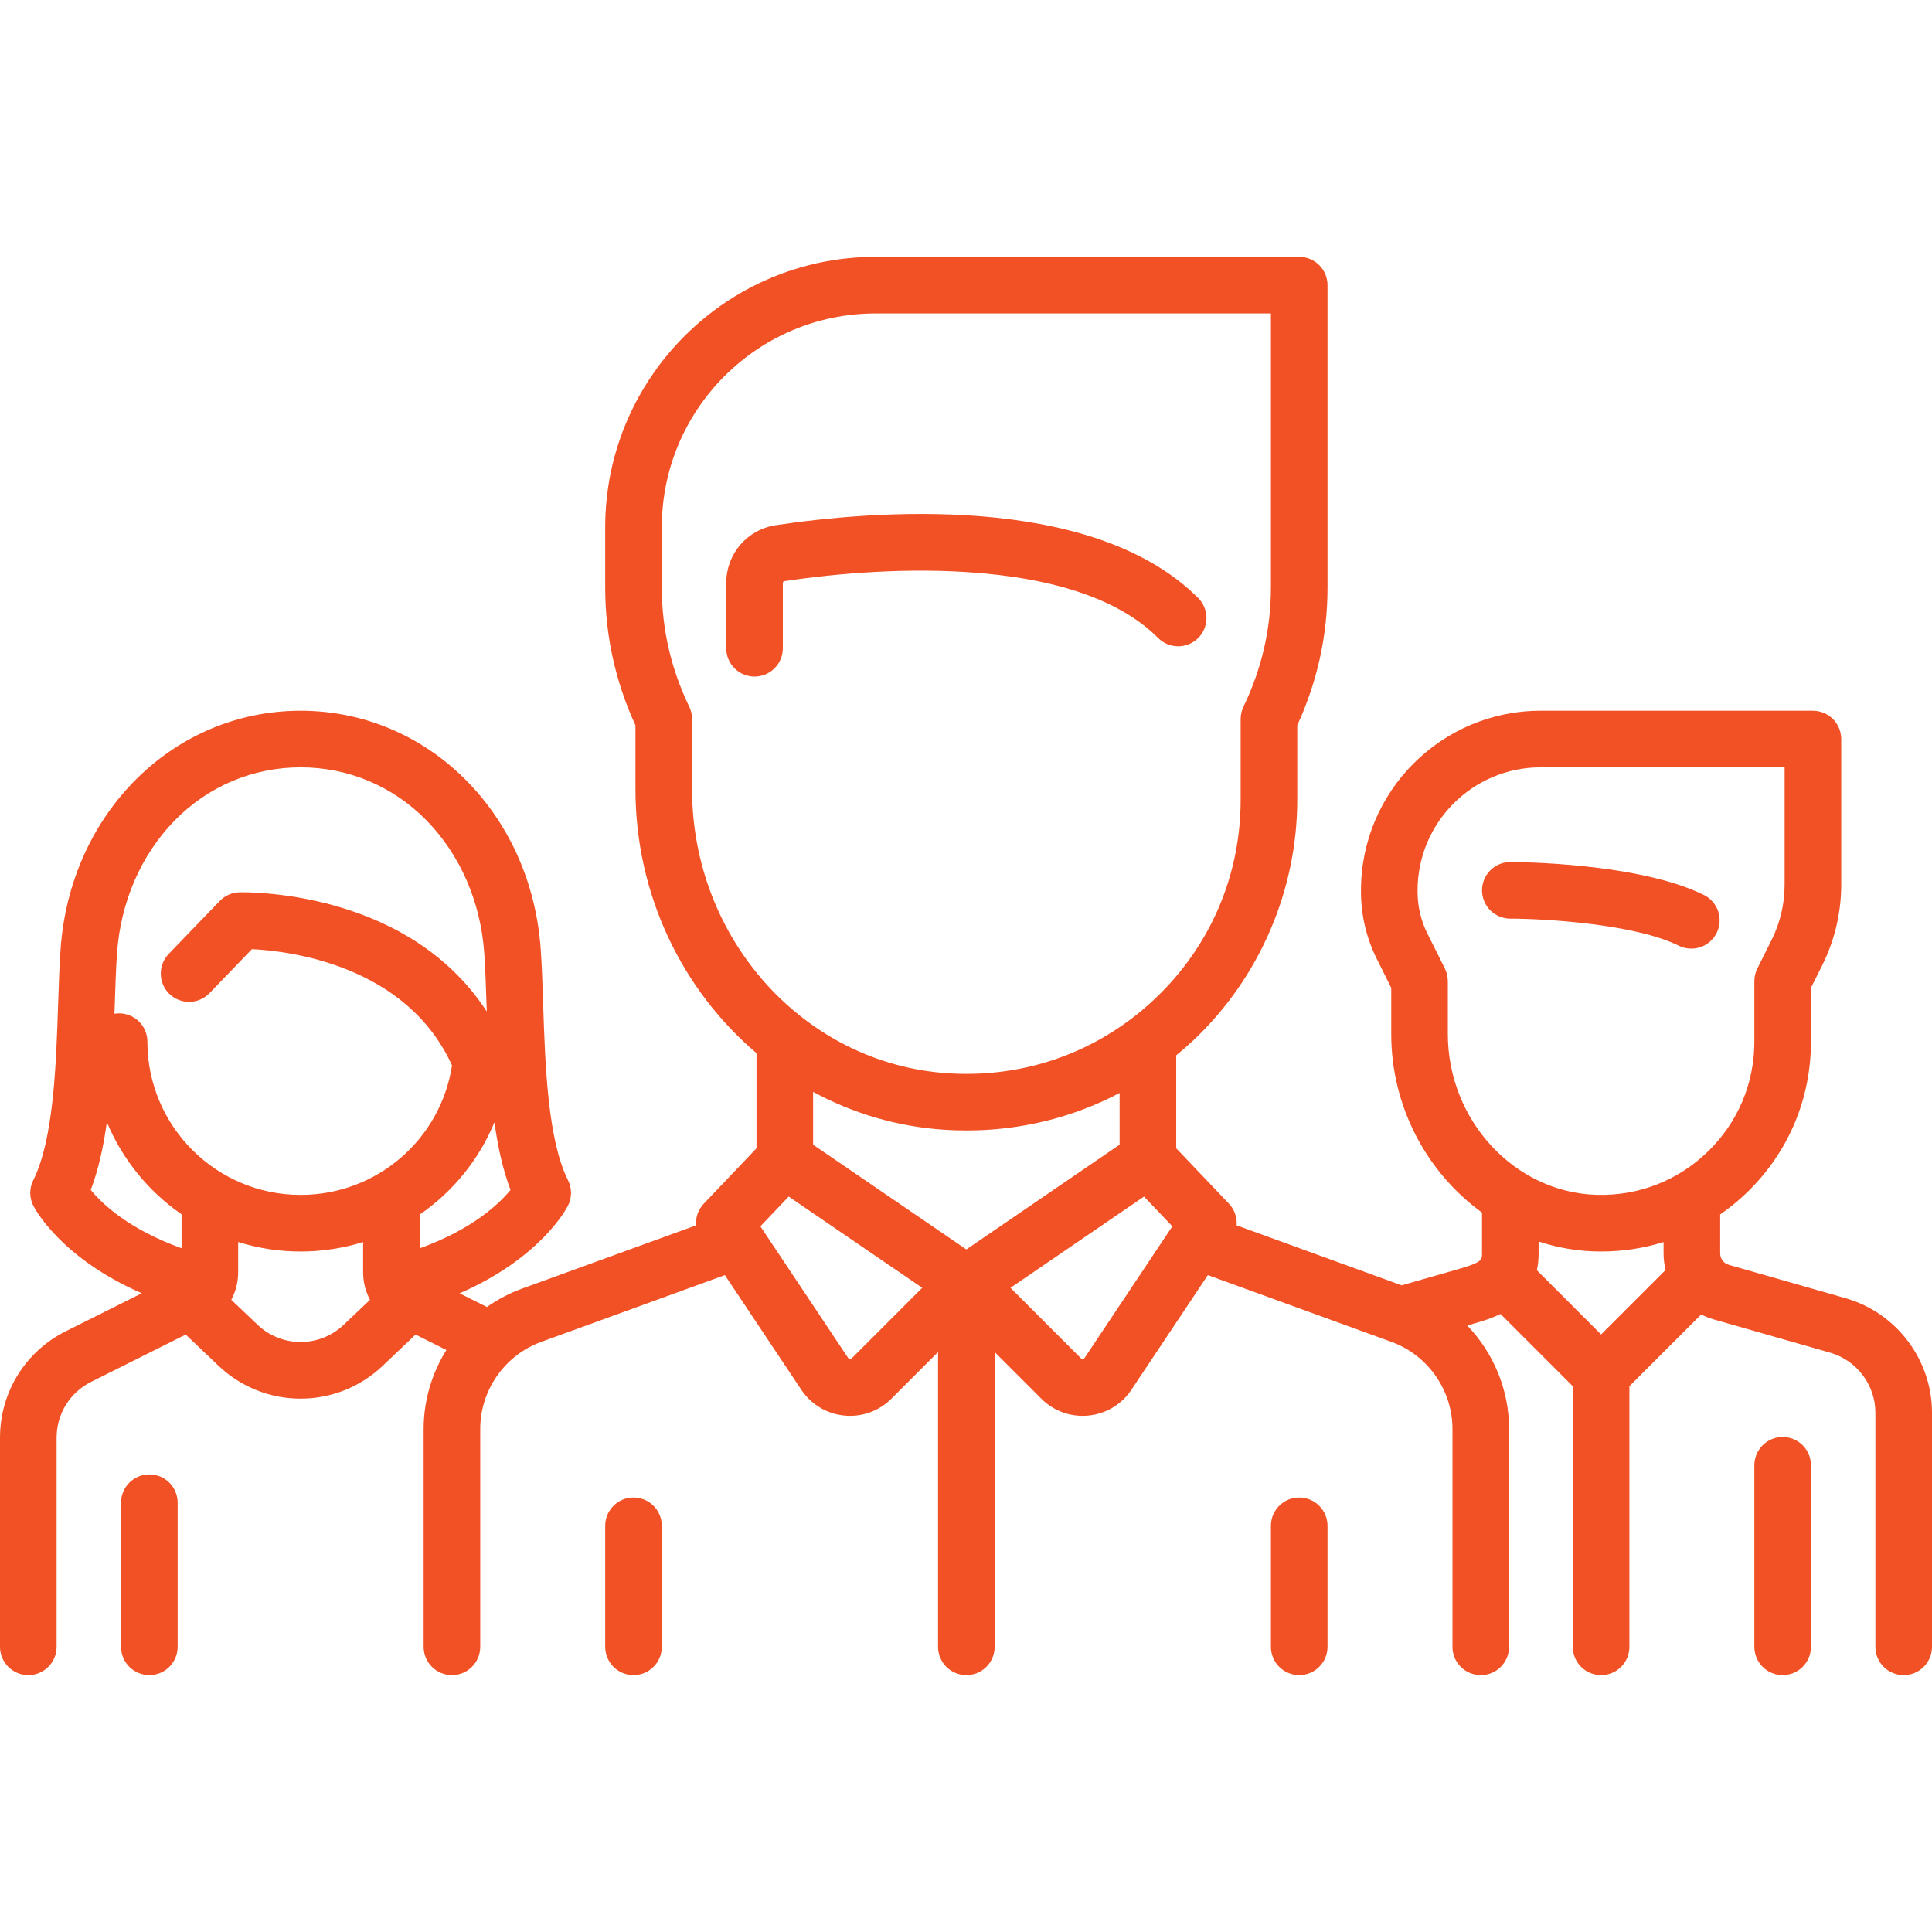
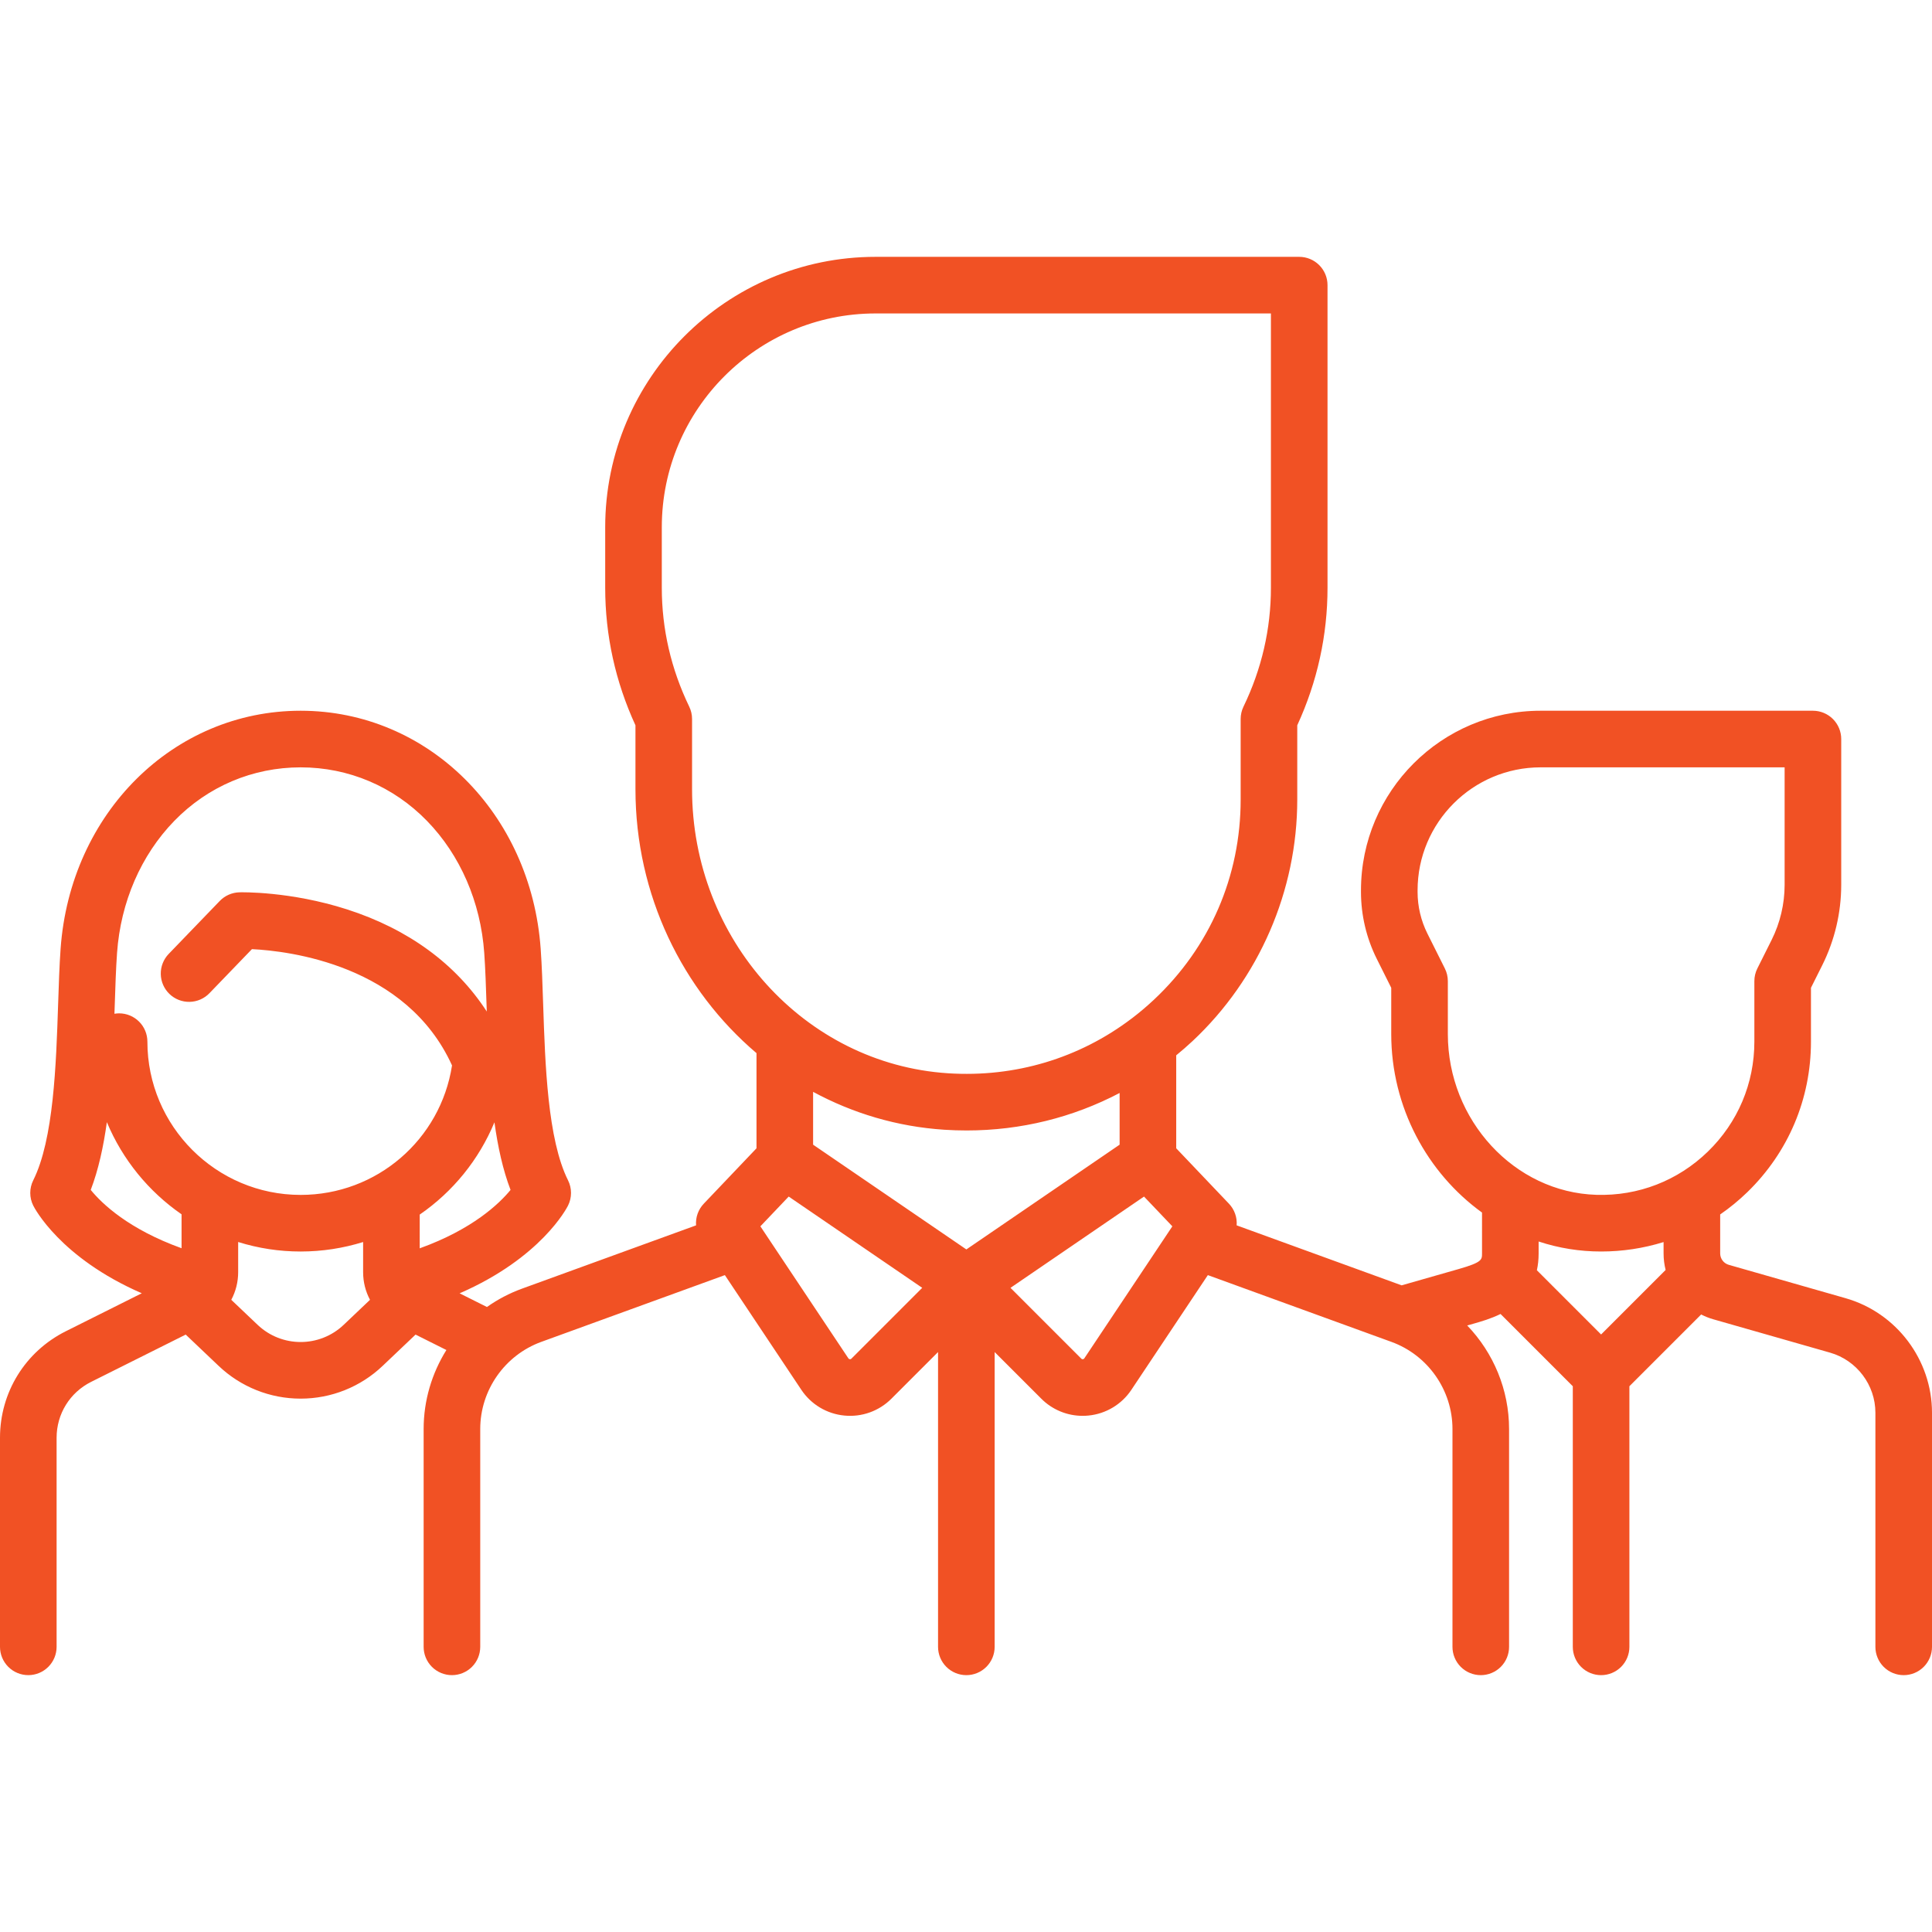
<svg xmlns="http://www.w3.org/2000/svg" width="512" height="512" viewBox="0 0 512 512" fill="none">
-   <path d="M451.72 237.26C434.298 228.55 401.633 228.449 400.251 228.449C398.262 228.449 396.354 229.239 394.948 230.646C393.541 232.052 392.751 233.96 392.751 235.949C392.751 237.938 393.541 239.846 394.948 241.253C396.354 242.659 398.262 243.449 400.251 243.449C408.68 243.45 433.153 244.748 445.012 250.677C446.785 251.516 448.816 251.627 450.67 250.986C452.524 250.346 454.053 249.005 454.93 247.25C455.807 245.496 455.962 243.468 455.362 241.601C454.762 239.733 453.455 238.175 451.72 237.26Z" fill="#F15124" />
  <path d="M489.112 344.041L458.137 335.191C457.484 335.002 456.91 334.607 456.5 334.064C456.091 333.521 455.868 332.86 455.866 332.18V321.841C458.414 320.081 460.812 318.114 463.037 315.96C473.927 305.392 479.924 291.217 479.924 276.045V261.778L482.919 255.789C486.215 249.177 487.934 241.891 487.943 234.503V195.853C487.943 193.864 487.153 191.957 485.746 190.55C484.34 189.144 482.432 188.353 480.443 188.353H408.27C382.026 188.353 360.674 209.705 360.674 235.949V236.396C360.681 242.54 362.111 248.597 364.852 254.095L368.693 261.777V274.027C368.693 293.441 378.26 310.86 392.751 321.342L392.753 332.178C392.753 333.849 392.753 334.541 386.56 336.311L371.446 340.629L327.725 324.731C327.806 323.684 327.666 322.632 327.313 321.643C326.961 320.654 326.405 319.75 325.681 318.989L311.71 304.311V279.671C313.198 278.455 314.647 277.191 316.054 275.882C333.679 259.362 343.787 236.038 343.787 211.891V192.213C349.109 180.632 351.806 168.377 351.806 155.756V75.566C351.806 73.577 351.016 71.67 349.609 70.263C348.203 68.857 346.295 68.066 344.306 68.066H232.037C192.527 68.066 160.384 100.21 160.384 139.719V155.758C160.384 168.379 163.081 180.634 168.403 192.215V209.146C168.403 237.182 180.869 262.44 200.48 279.092V304.312L186.509 318.99C185.785 319.751 185.229 320.655 184.877 321.644C184.524 322.633 184.384 323.685 184.465 324.732L138.32 341.511C135.027 342.71 131.908 344.344 129.048 346.369L121.802 342.746C143.372 333.357 150.205 320.152 150.533 319.496C151.054 318.455 151.325 317.307 151.325 316.142C151.325 314.978 151.054 313.83 150.533 312.788C145.126 301.974 144.471 282.153 143.945 266.227C143.77 260.925 143.604 255.916 143.287 251.456C140.73 215.482 113.382 188.353 79.672 188.353C45.962 188.353 18.613 215.481 16.057 251.456C15.74 255.917 15.574 260.926 15.399 266.229C14.873 282.154 14.217 301.973 8.811 312.787C8.29 313.829 8.019 314.977 8.019 316.141C8.019 317.306 8.29 318.454 8.811 319.495C9.139 320.151 15.958 333.329 37.571 342.729L17.444 352.792C6.684 358.176 0 368.991 0 381.02V436.429C0 438.419 0.79 440.326 2.197 441.733C3.603 443.139 5.511 443.929 7.5 443.929C9.489 443.929 11.397 443.139 12.803 441.733C14.21 440.326 15 438.419 15 436.429V381.02C15 374.708 18.507 369.033 24.152 366.21L49.215 353.679L57.933 361.964C63.792 367.549 71.578 370.66 79.672 370.652C87.766 370.659 95.551 367.548 101.411 361.964L110.128 353.68L118.3 357.766C114.452 363.923 112.268 371.143 112.268 378.706V436.431C112.268 438.421 113.058 440.328 114.465 441.735C115.871 443.141 117.779 443.931 119.768 443.931C121.757 443.931 123.665 443.141 125.071 441.735C126.478 440.328 127.268 438.421 127.268 436.431V378.706C127.268 368.41 133.769 359.128 143.446 355.609L192.098 337.918L212.351 368.299C213.622 370.213 215.303 371.819 217.271 373.001C219.24 374.183 221.448 374.912 223.734 375.134C226.019 375.365 228.327 375.084 230.49 374.31C232.653 373.537 234.617 372.292 236.238 370.664L248.594 358.308V436.432C248.594 438.422 249.384 440.329 250.791 441.736C252.197 443.142 254.105 443.932 256.094 443.932C258.083 443.932 259.991 443.142 261.397 441.736C262.804 440.329 263.594 438.422 263.594 436.432V358.308L275.95 370.664C277.387 372.107 279.094 373.251 280.975 374.031C282.855 374.812 284.871 375.213 286.907 375.211C287.42 375.211 287.936 375.186 288.453 375.135C290.739 374.913 292.947 374.184 294.916 373.002C296.885 371.82 298.566 370.214 299.837 368.3L320.091 337.92L368.742 355.611C378.418 359.13 384.92 368.412 384.92 378.708V436.433C384.92 438.423 385.71 440.33 387.117 441.737C388.523 443.143 390.431 443.933 392.42 443.933C394.409 443.933 396.317 443.143 397.723 441.737C399.13 440.33 399.92 438.423 399.92 436.433V378.708C399.92 368.28 395.777 358.5 388.827 351.267L390.68 350.738C392.549 350.204 395.099 349.473 397.659 348.218L416.808 367.367V436.433C416.808 438.423 417.598 440.33 419.005 441.737C420.411 443.143 422.319 443.933 424.308 443.933C426.297 443.933 428.205 443.143 429.611 441.737C431.018 440.33 431.808 438.423 431.808 436.433V367.367L450.824 348.351C451.835 348.865 452.897 349.299 454.015 349.618L484.991 358.468C492.061 360.488 497 367.035 497 374.389V436.433C497 438.423 497.79 440.33 499.197 441.737C500.603 443.143 502.511 443.933 504.5 443.933C506.489 443.933 508.397 443.143 509.803 441.737C511.21 440.33 512 438.423 512 436.433V374.389C512 360.371 502.588 347.892 489.112 344.041ZM48.115 330.794C34.086 325.746 27.049 319.016 24.045 315.341C26.093 309.987 27.421 303.855 28.32 297.382C32.456 307.299 39.383 315.765 48.115 321.805V330.794ZM91.08 351.092C84.683 357.17 74.662 357.169 68.267 351.091L61.292 344.463C62.493 342.209 63.12 339.694 63.116 337.139V329.145C68.476 330.818 74.059 331.667 79.674 331.662C85.431 331.662 90.99 330.776 96.231 329.15L96.23 337.138C96.23 339.758 96.876 342.259 98.054 344.465L91.08 351.092ZM79.676 316.662C57.28 316.662 39.061 298.442 39.061 276.047C39.061 274.058 38.271 272.151 36.864 270.744C35.458 269.338 33.55 268.547 31.561 268.547C31.141 268.547 30.731 268.59 30.33 268.657L30.395 266.727C30.562 261.57 30.723 256.699 31.02 252.521C31.978 239.045 37.363 226.627 46.183 217.553C55.082 208.397 66.976 203.355 79.674 203.355C92.372 203.355 104.265 208.397 113.165 217.553C121.985 226.627 127.37 239.045 128.328 252.521C128.624 256.698 128.786 261.568 128.956 266.724L129.001 268.062C120.841 255.49 108.239 246.225 91.956 240.993C76.913 236.16 63.975 236.459 63.429 236.473C61.465 236.528 59.602 237.35 58.238 238.764L44.706 252.798C44.022 253.507 43.485 254.344 43.125 255.261C42.764 256.177 42.588 257.156 42.606 258.141C42.624 259.126 42.836 260.097 43.229 261C43.623 261.903 44.19 262.72 44.899 263.403C45.608 264.087 46.445 264.624 47.361 264.985C48.278 265.345 49.257 265.521 50.242 265.503C51.226 265.485 52.198 265.274 53.101 264.88C54.004 264.487 54.82 263.919 55.504 263.21L66.764 251.533C76.461 252.007 107.658 255.635 119.791 282.352C116.738 302.04 99.816 316.662 79.676 316.662ZM111.229 330.819L111.23 321.874C120.051 315.806 126.928 307.315 131.031 297.425C131.93 303.883 133.257 310.001 135.301 315.343C132.314 318.983 125.244 325.773 111.229 330.819ZM183.403 209.145V190.537C183.403 189.408 183.148 188.293 182.657 187.276C177.831 177.282 175.384 166.678 175.384 155.758V139.72C175.384 108.481 200.799 83.067 232.037 83.067H336.806V155.759C336.806 166.679 334.359 177.283 329.533 187.277C329.042 188.294 328.787 189.409 328.787 190.538V211.893C328.787 232.204 320.622 251.043 305.796 264.94C303.96 266.661 302.038 268.289 300.038 269.815C299.994 269.845 299.952 269.878 299.909 269.909C286.02 280.454 269.008 285.579 251.242 284.428C213.201 281.965 183.403 248.897 183.403 209.145ZM225.632 360.056C225.58 360.108 225.459 360.231 225.214 360.205C225.137 360.201 225.062 360.178 224.995 360.138C224.929 360.098 224.873 360.043 224.833 359.976L201.508 324.988L209.014 317.101L244.399 341.288L225.632 360.056ZM256.095 331.113L215.48 303.351V289.351C225.989 295.032 237.756 298.585 250.271 299.395C252.248 299.523 254.213 299.586 256.172 299.586C270.513 299.586 284.315 296.158 296.71 289.651V303.351L256.095 331.113ZM287.357 359.978C287.317 360.045 287.261 360.1 287.195 360.14C287.128 360.18 287.053 360.203 286.976 360.207C286.731 360.238 286.611 360.109 286.558 360.058L267.791 341.291L303.176 317.103L310.683 324.99L287.357 359.978ZM424.308 353.65L407.288 336.631C407.585 335.282 407.753 333.805 407.752 332.176L407.751 329.011C413.1 330.777 418.697 331.672 424.33 331.661C429.936 331.665 435.511 330.821 440.866 329.16V332.18C440.866 333.676 441.054 335.142 441.408 336.551L424.308 353.65ZM452.591 305.196C444.642 312.91 434.141 316.984 423.054 316.642C401.35 315.991 383.693 296.874 383.693 274.029V260.008C383.693 258.844 383.422 257.696 382.901 256.654L378.268 247.388C376.566 243.974 375.679 240.212 375.674 236.397V235.95C375.674 217.976 390.297 203.354 408.27 203.354H472.943V234.504C472.937 239.564 471.759 244.554 469.502 249.082L465.716 256.654C465.195 257.696 464.924 258.844 464.924 260.008V276.046C464.924 287.126 460.544 297.478 452.591 305.196Z" fill="#F15124" />
-   <path d="M472.423 380.815C470.434 380.815 468.526 381.605 467.12 383.011C465.713 384.418 464.923 386.325 464.923 388.315V436.43C464.923 438.419 465.713 440.326 467.12 441.733C468.526 443.139 470.434 443.93 472.423 443.93C474.412 443.93 476.32 443.139 477.726 441.733C479.133 440.326 479.923 438.419 479.923 436.43V388.315C479.923 386.325 479.133 384.418 477.726 383.011C476.32 381.605 474.412 380.815 472.423 380.815ZM39.577 390.729C37.588 390.729 35.68 391.519 34.274 392.925C32.867 394.332 32.077 396.239 32.077 398.229V436.43C32.077 438.419 32.867 440.326 34.274 441.733C35.68 443.139 37.588 443.93 39.577 443.93C41.566 443.93 43.474 443.139 44.881 441.733C46.287 440.326 47.077 438.419 47.077 436.43V398.229C47.077 396.239 46.287 394.332 44.881 392.925C43.474 391.519 41.566 390.729 39.577 390.729ZM317.532 158.476C289.166 130.11 229.817 135.533 205.615 139.181C197.992 140.33 192.46 146.781 192.46 154.52V171.798C192.46 173.787 193.25 175.694 194.657 177.101C196.063 178.507 197.971 179.298 199.96 179.298C201.949 179.298 203.857 178.507 205.263 177.101C206.67 175.694 207.46 173.787 207.46 171.798V154.519C207.46 154.264 207.628 154.046 207.852 154.012C217.519 152.555 236.702 150.307 256.577 151.632C279.965 153.189 296.905 159.06 306.926 169.082C308.333 170.488 310.24 171.278 312.229 171.278C314.218 171.278 316.126 170.488 317.532 169.082C318.939 167.675 319.729 165.768 319.729 163.779C319.729 161.79 318.939 159.882 317.532 158.476ZM167.884 396.854C165.895 396.854 163.987 397.644 162.581 399.05C161.174 400.457 160.384 402.364 160.384 404.354V436.431C160.384 438.42 161.174 440.327 162.581 441.734C163.987 443.14 165.895 443.931 167.884 443.931C169.873 443.931 171.781 443.14 173.187 441.734C174.594 440.327 175.384 438.42 175.384 436.431V404.354C175.384 402.364 174.594 400.457 173.187 399.05C171.781 397.644 169.873 396.854 167.884 396.854ZM344.306 396.854C342.317 396.854 340.409 397.644 339.003 399.05C337.596 400.457 336.806 402.364 336.806 404.354V436.431C336.806 438.42 337.596 440.327 339.003 441.734C340.409 443.14 342.317 443.931 344.306 443.931C346.295 443.931 348.203 443.14 349.609 441.734C351.016 440.327 351.806 438.42 351.806 436.431V404.354C351.806 402.364 351.016 400.457 349.609 399.05C348.203 397.644 346.295 396.854 344.306 396.854Z" fill="#F15124" />
</svg>